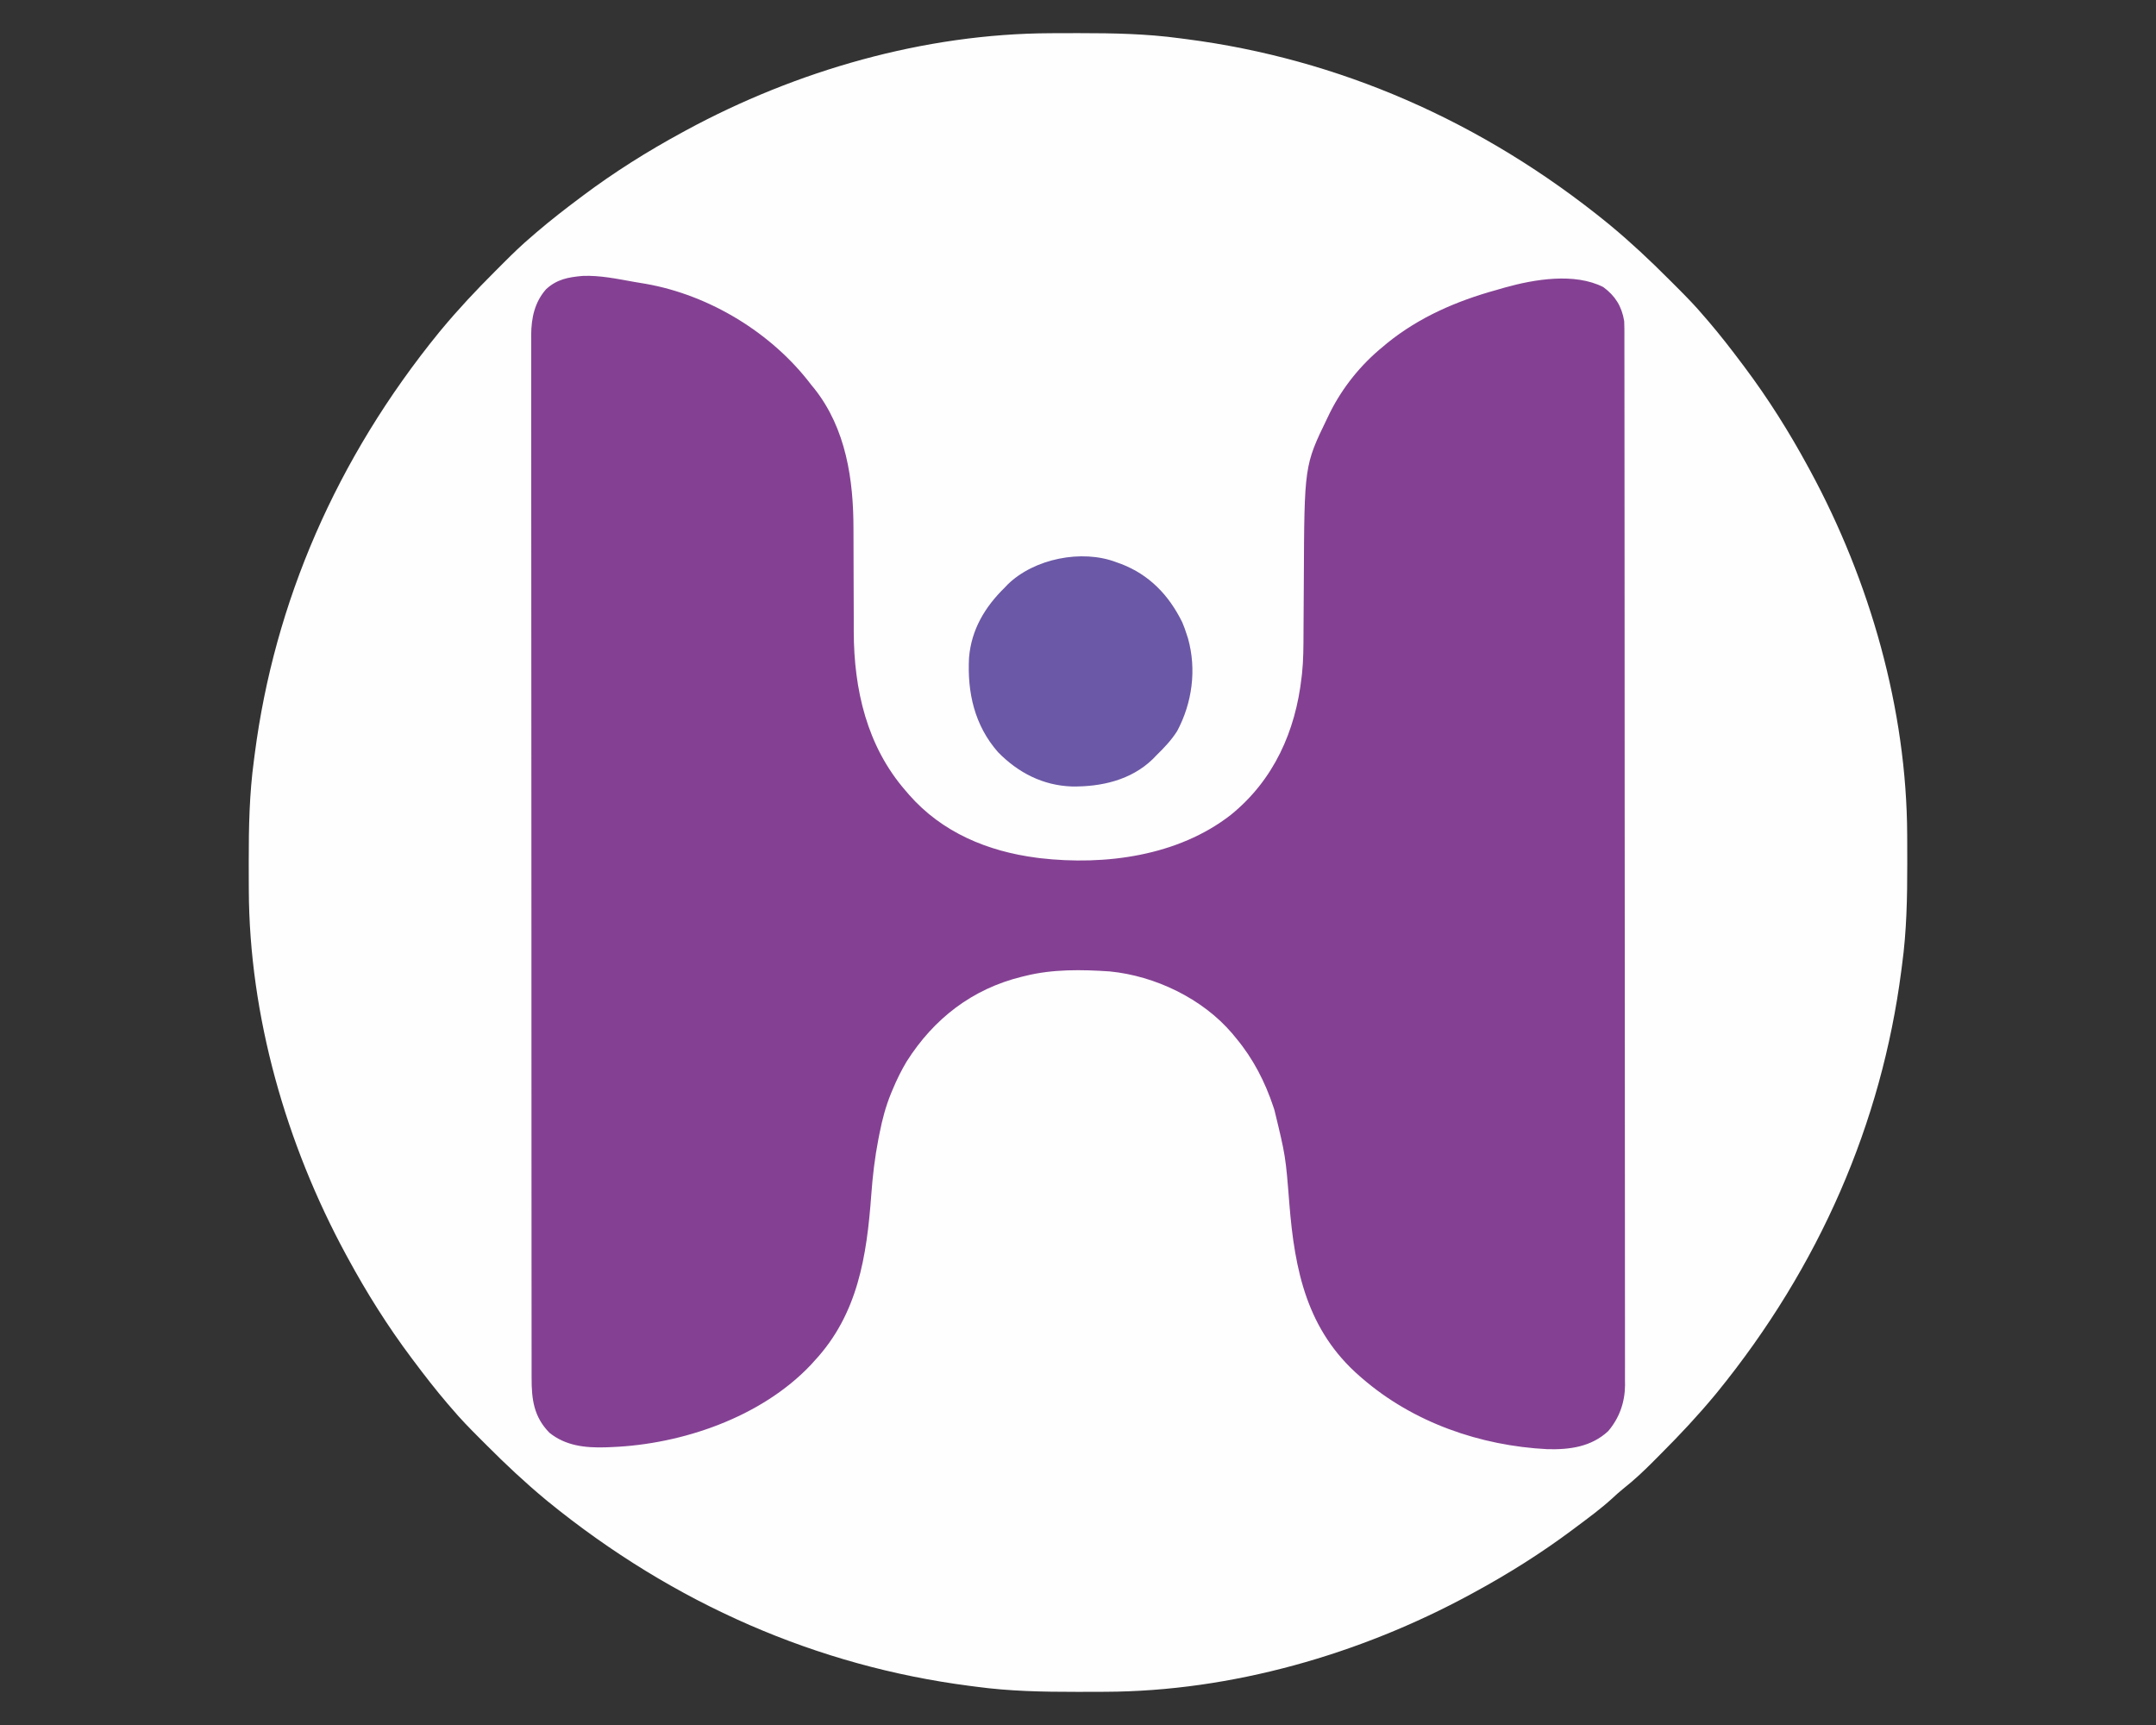
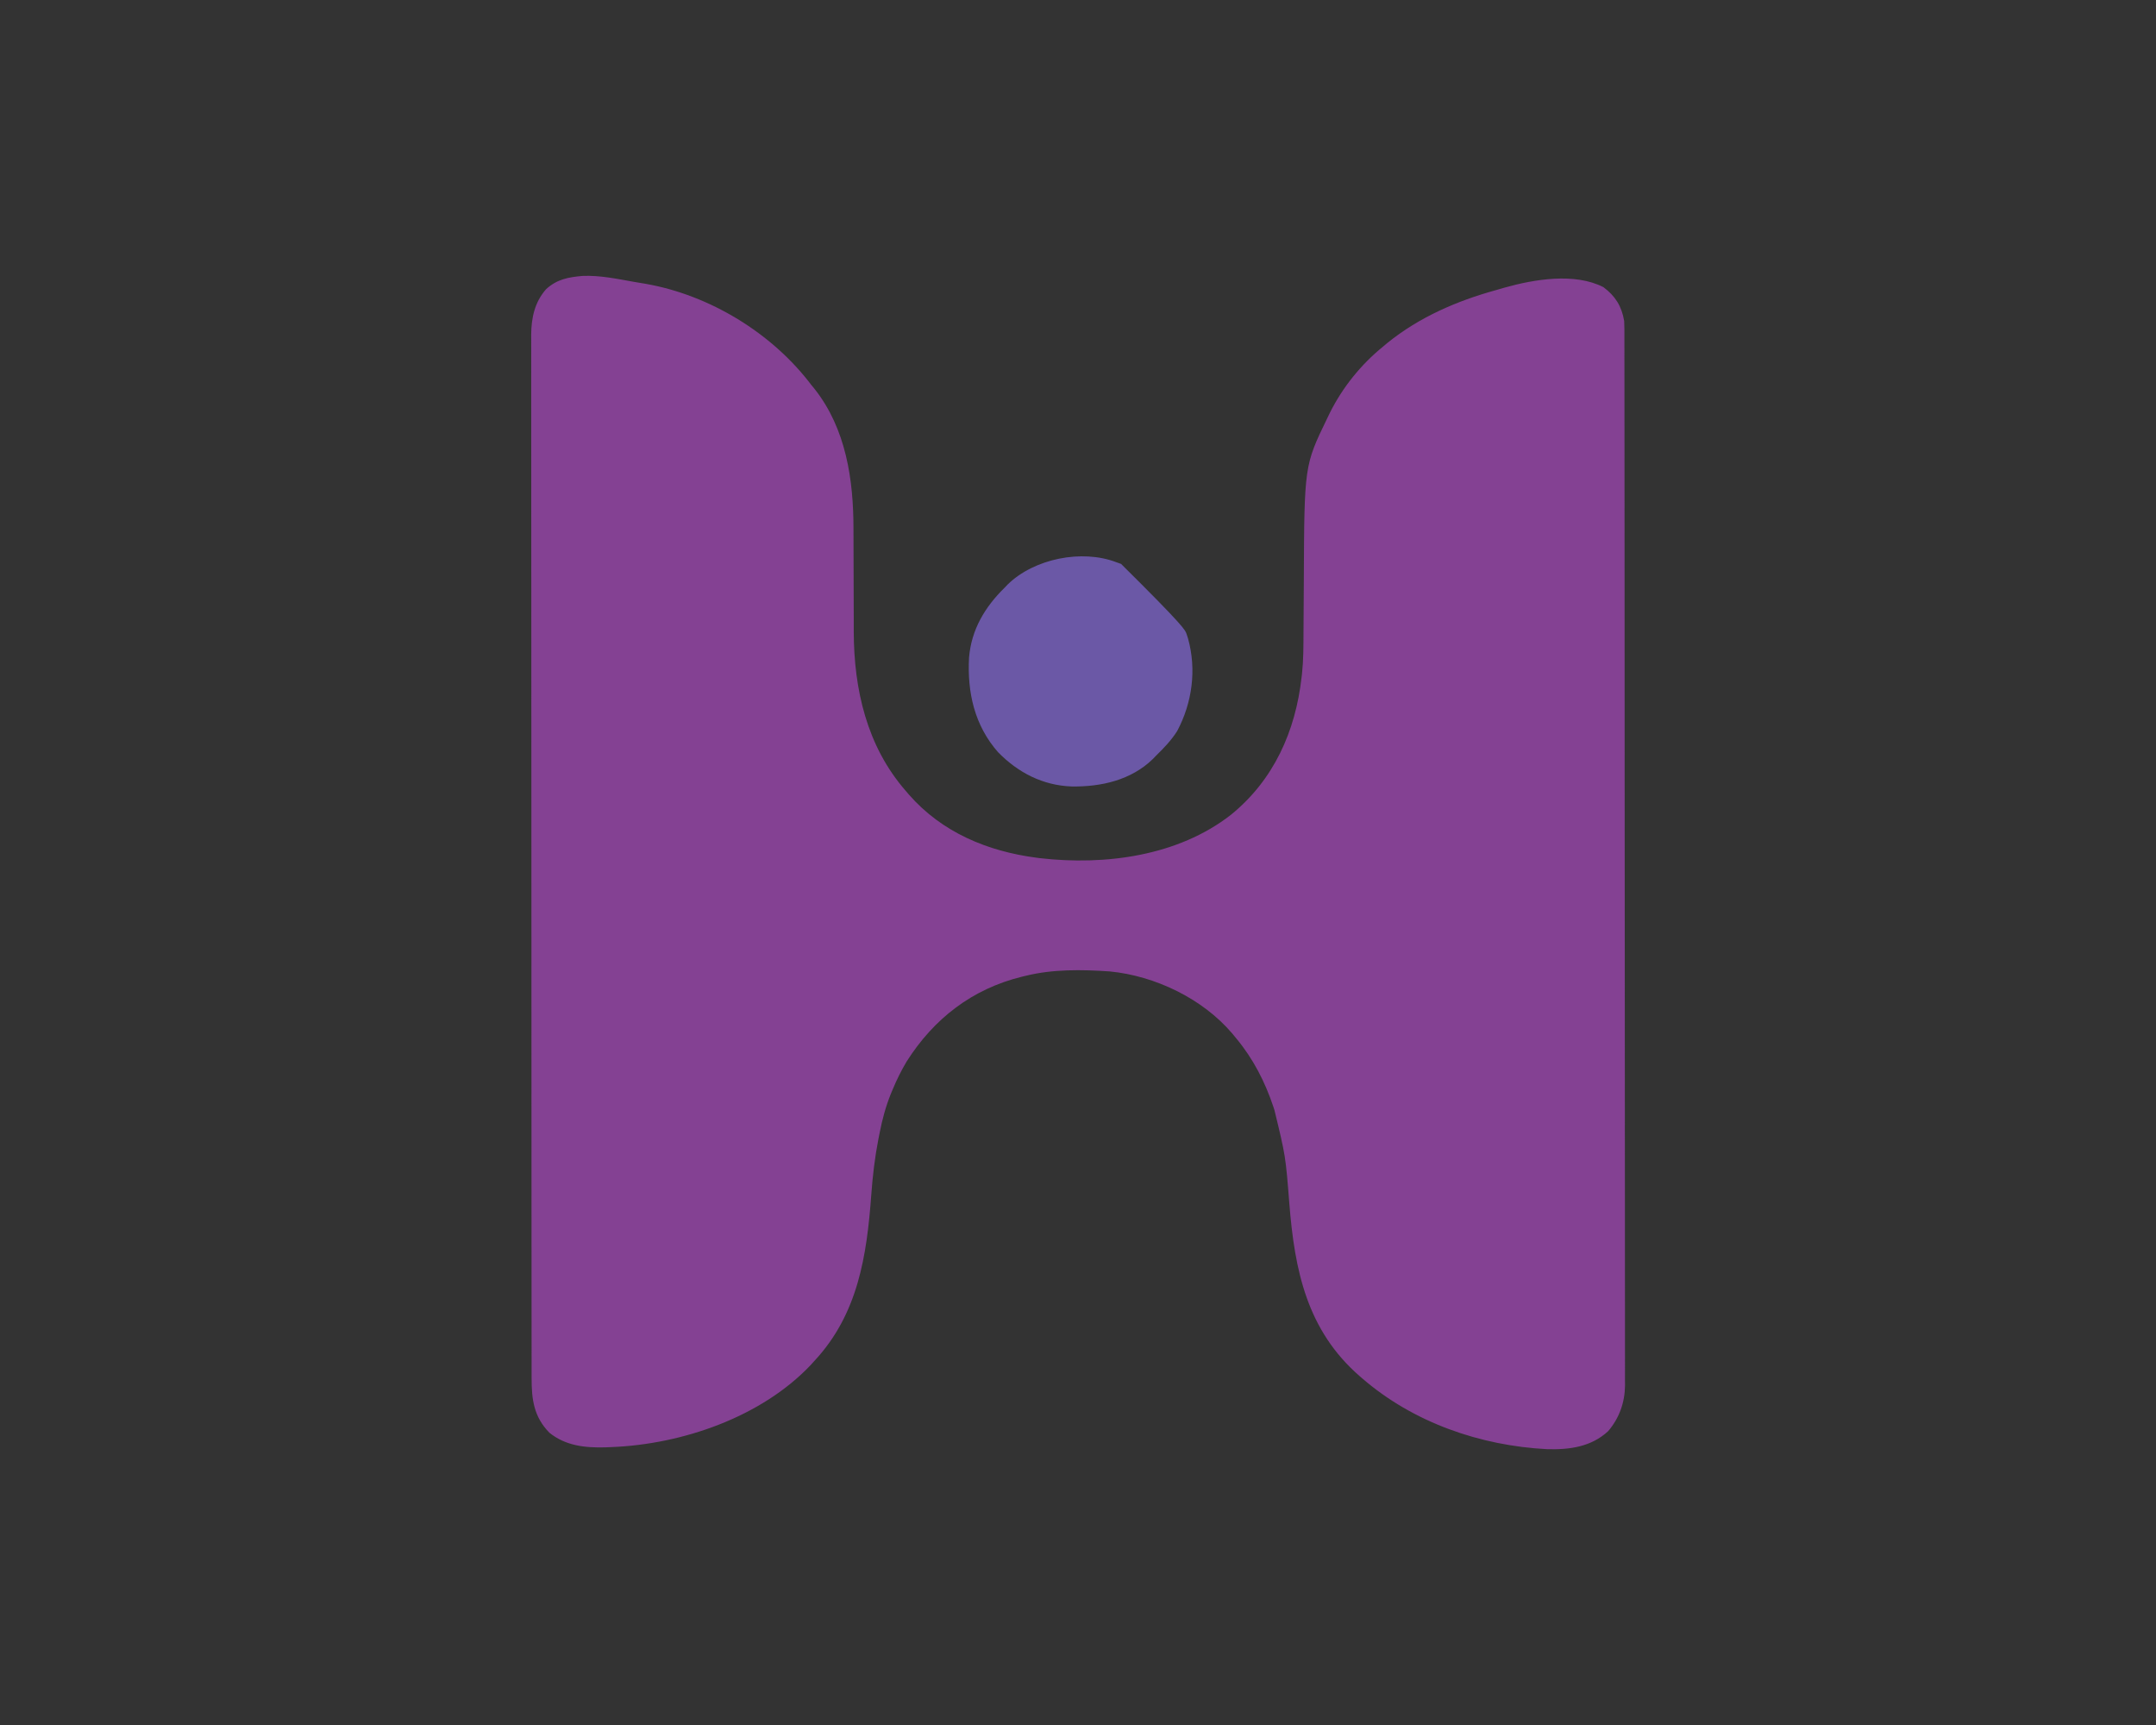
<svg xmlns="http://www.w3.org/2000/svg" version="1.1" width="1350" height="1080">
  <rect width="100%" height="100%" fill="#333333" stroke="none" />
-   <path d="M0 0 C1.267 -0.007 2.535 -0.014 3.841 -0.021 C7.908 -0.039 11.975 -0.046 16.043 -0.047 C16.737 -0.047 17.43 -0.048 18.145 -0.048 C39.327 -0.055 60.207 0.333 81.23 3.203 C82.574 3.377 83.917 3.551 85.26 3.723 C179.93 16.011 269.933 54.624 349.23 119.203 C349.73 119.617 350.229 120.032 350.743 120.458 C363.551 131.09 375.616 142.415 387.362 154.205 C389.122 155.97 390.887 157.729 392.652 159.488 C398.391 165.223 404.005 170.989 409.23 177.203 C410.107 178.213 410.985 179.222 411.863 180.23 C419.339 188.96 426.341 198.006 433.23 207.203 C433.966 208.182 433.966 208.182 434.716 209.182 C449.448 228.851 462.507 249.608 474.23 271.203 C474.675 272.018 475.119 272.832 475.577 273.672 C513.042 342.767 536.139 423.079 536.434 501.973 C536.444 503.874 536.444 503.874 536.455 505.813 C536.472 509.881 536.479 513.948 536.48 518.016 C536.481 518.709 536.481 519.403 536.482 520.117 C536.489 541.3 536.1 562.18 533.23 583.203 C533.056 584.546 532.883 585.89 532.71 587.233 C520.423 681.903 481.809 771.906 417.23 851.203 C416.816 851.702 416.402 852.202 415.975 852.716 C405.388 865.47 394.113 877.507 382.394 889.225 C380.66 890.961 378.934 892.705 377.209 894.449 C371.26 900.427 365.247 906.061 358.616 911.285 C356.177 913.246 353.89 915.315 351.605 917.453 C344.549 923.872 336.865 929.499 329.23 935.203 C328.573 935.696 327.916 936.19 327.239 936.698 C307.574 951.427 286.821 964.482 265.23 976.203 C264.416 976.647 263.601 977.092 262.762 977.549 C193.667 1015.014 113.355 1038.112 34.461 1038.406 C32.56 1038.417 32.56 1038.417 30.62 1038.428 C26.553 1038.445 22.485 1038.452 18.418 1038.453 C17.724 1038.454 17.031 1038.454 16.316 1038.454 C-4.867 1038.462 -25.746 1038.073 -46.77 1035.203 C-48.113 1035.029 -49.456 1034.856 -50.799 1034.683 C-145.469 1022.396 -235.472 983.782 -314.77 919.203 C-315.269 918.789 -315.768 918.375 -316.282 917.948 C-329.09 907.316 -341.155 895.991 -352.901 884.202 C-354.661 882.437 -356.426 880.677 -358.191 878.918 C-363.93 873.183 -369.544 867.417 -374.77 861.203 C-375.646 860.193 -376.524 859.184 -377.402 858.176 C-384.878 849.447 -391.881 840.4 -398.77 831.203 C-399.26 830.55 -399.75 829.897 -400.255 829.225 C-414.987 809.555 -428.046 788.798 -439.77 767.203 C-440.214 766.388 -440.658 765.574 -441.116 764.734 C-478.581 695.639 -501.679 615.327 -501.973 536.434 C-501.98 535.166 -501.987 533.899 -501.994 532.593 C-502.011 528.525 -502.018 524.458 -502.02 520.391 C-502.02 519.697 -502.02 519.004 -502.021 518.289 C-502.028 497.106 -501.639 476.226 -498.77 455.203 C-498.595 453.86 -498.422 452.517 -498.25 451.173 C-485.962 356.504 -447.348 266.501 -382.77 187.203 C-382.355 186.704 -381.941 186.205 -381.514 185.69 C-370.883 172.882 -359.557 160.818 -347.768 149.071 C-346.003 147.312 -344.244 145.547 -342.484 143.781 C-336.749 138.042 -330.984 132.429 -324.77 127.203 C-323.76 126.327 -322.75 125.449 -321.742 124.57 C-313.013 117.095 -303.966 110.092 -294.77 103.203 C-294.117 102.713 -293.464 102.222 -292.791 101.717 C-273.121 86.985 -252.365 73.927 -230.77 62.203 C-229.955 61.759 -229.14 61.315 -228.301 60.857 C-159.14 23.357 -79 0.295 0 0 Z " fill="#FEFEFE" transform="translate(657.77,20.797)" />
  <path d="M0 0 C10.912 -0.468 21.724 1.855 32.422 3.746 C34.791 4.162 37.161 4.556 39.535 4.938 C79.659 11.969 118.768 35.798 143.289 68.25 C143.939 69.038 144.588 69.825 145.258 70.637 C165.104 95.72 169.747 127.714 169.7 158.688 C169.695 161.943 169.71 165.197 169.728 168.452 C169.764 175.364 169.779 182.276 169.789 189.188 C169.801 197.211 169.823 205.234 169.869 213.258 C169.882 216.42 169.879 219.582 169.874 222.745 C169.972 258.88 178.068 294.396 202.289 322.25 C203.021 323.103 203.753 323.957 204.508 324.836 C225.18 348.411 253.61 360.243 284.289 364.25 C285.008 364.344 285.728 364.439 286.469 364.536 C327.296 369.252 372.933 363.21 406.023 337.395 C432.857 315.635 446.513 285.039 450.289 251.25 C450.377 250.517 450.466 249.784 450.557 249.028 C451.469 240.525 451.455 232.032 451.488 223.491 C451.5 220.659 451.52 217.828 451.541 214.996 C451.602 206.95 451.657 198.904 451.69 190.858 C452.012 118.725 452.012 118.725 466.289 89.25 C466.863 88.063 467.436 86.876 468.027 85.652 C475.989 69.735 487.464 55.478 501.289 44.25 C502.602 43.146 502.602 43.146 503.941 42.02 C523.982 25.796 547.483 15.648 572.165 8.839 C573.918 8.353 575.663 7.84 577.406 7.32 C596.039 2.082 621.279 -2.151 639.227 7 C646.718 12.504 650.753 19.05 652.289 28.25 C652.376 29.894 652.416 31.54 652.418 33.186 C652.421 34.162 652.424 35.138 652.428 36.144 C652.426 37.211 652.425 38.277 652.423 39.376 C652.426 40.518 652.428 41.66 652.43 42.837 C652.436 46.017 652.437 49.197 652.436 52.377 C652.436 55.833 652.442 59.289 652.447 62.745 C652.457 69.604 652.461 76.463 652.463 83.322 C652.466 91.536 652.475 99.749 652.483 107.963 C652.504 127.817 652.515 147.67 652.523 167.524 C652.528 176.914 652.533 186.305 652.538 195.696 C652.556 227.836 652.571 259.977 652.578 292.118 C652.579 294.136 652.579 296.154 652.58 298.172 C652.58 299.673 652.58 299.673 652.581 301.204 C652.582 306.274 652.583 311.344 652.584 316.414 C652.584 317.42 652.585 318.426 652.585 319.463 C652.593 352.091 652.616 384.72 652.649 417.348 C652.683 451.839 652.703 486.33 652.706 520.821 C652.707 524.607 652.707 528.393 652.708 532.178 C652.708 533.11 652.708 534.042 652.708 535.003 C652.71 550.009 652.726 565.015 652.746 580.021 C652.767 595.102 652.772 610.183 652.763 625.264 C652.757 634.224 652.763 643.184 652.785 652.145 C652.799 658.131 652.798 664.118 652.785 670.105 C652.778 673.515 652.779 676.925 652.794 680.335 C652.809 684.013 652.8 687.691 652.784 691.369 C652.794 692.421 652.804 693.474 652.815 694.558 C652.715 705.276 649.265 715.023 642.289 723.25 C631.705 733.101 618.139 734.945 604.133 734.562 C562.107 732.411 520.254 717.872 488.289 690.25 C487.794 689.823 487.298 689.396 486.788 688.957 C453.633 660.17 445.945 622.659 442.61 580.687 C440.281 551.045 440.281 551.045 433.289 522.25 C433.086 521.628 432.883 521.007 432.673 520.366 C427.441 504.618 419.949 490.027 409.289 477.25 C408.469 476.255 407.649 475.26 406.805 474.234 C388.221 452.433 358.544 438.201 330.154 435.445 C312.628 434.253 294.409 433.964 277.289 438.25 C276.594 438.416 275.899 438.583 275.183 438.754 C244.028 446.391 219.997 465.023 202.977 491.875 C199.615 497.505 196.808 503.203 194.289 509.25 C193.891 510.201 193.492 511.152 193.082 512.132 C189.867 520.118 187.756 528 186.102 536.438 C185.845 537.721 185.589 539.004 185.325 540.326 C183.056 551.961 181.713 563.43 180.851 575.241 C178.029 613.684 172.497 649.993 145.289 679.25 C144.499 680.121 143.709 680.993 142.895 681.891 C111.937 714.543 62.412 731.494 18.289 733.25 C16.361 733.329 16.361 733.329 14.395 733.41 C1.726 733.766 -10.531 732.479 -20.711 724.25 C-30.448 714.31 -31.865 703.421 -31.842 690.032 C-31.844 688.892 -31.846 687.752 -31.849 686.578 C-31.853 683.409 -31.853 680.24 -31.852 677.071 C-31.851 673.625 -31.856 670.179 -31.86 666.733 C-31.868 659.896 -31.87 653.059 -31.871 646.223 C-31.872 638.034 -31.878 629.846 -31.885 621.658 C-31.901 601.868 -31.907 582.078 -31.912 562.288 C-31.914 552.927 -31.918 543.566 -31.922 534.205 C-31.934 502.164 -31.945 470.123 -31.949 438.082 C-31.949 436.071 -31.949 434.06 -31.949 432.048 C-31.949 430.032 -31.95 428.016 -31.95 426 C-31.95 421.955 -31.951 417.91 -31.951 413.865 C-31.951 412.862 -31.951 411.859 -31.952 410.826 C-31.955 378.301 -31.971 345.776 -31.994 313.252 C-32.019 278.868 -32.033 244.484 -32.034 210.1 C-32.034 206.326 -32.034 202.552 -32.035 198.779 C-32.035 197.849 -32.035 196.92 -32.035 195.963 C-32.036 181.004 -32.047 166.046 -32.061 151.087 C-32.076 136.054 -32.079 121.022 -32.071 105.989 C-32.066 97.058 -32.07 88.126 -32.086 79.195 C-32.096 73.227 -32.095 67.26 -32.085 61.293 C-32.079 57.893 -32.08 54.494 -32.091 51.095 C-32.102 47.429 -32.095 43.763 -32.083 40.097 C-32.09 39.048 -32.098 37.999 -32.106 36.918 C-32.031 26.287 -29.934 16.374 -22.711 8.25 C-15.879 2.044 -8.924 0.823 0 0 Z " fill="#844193" transform="translate(364.711,172.75)" />
-   <path d="M0 0 C1.473 0.528 1.473 0.528 2.977 1.066 C20.73 7.876 32.947 20.678 41.277 37.594 C42.328 40.036 43.197 42.466 44 45 C44.298 45.914 44.596 46.828 44.902 47.77 C50.323 67.23 47.528 87.98 38.113 105.68 C34.421 111.482 29.902 116.209 25 121 C23.904 122.127 23.904 122.127 22.785 123.277 C9.199 136.459 -9.517 140.664 -27.896 140.4 C-45.982 139.766 -61.45 131.799 -74 119 C-88.829 102.199 -93.406 81.47 -92.223 59.665 C-90.758 42.175 -82.253 27.984 -70 16 C-69.366 15.334 -68.732 14.667 -68.078 13.98 C-51.47 -2.297 -21.531 -8.248 0 0 Z " fill="#6B58A6" transform="translate(699,352)" />
+   <path d="M0 0 C1.473 0.528 1.473 0.528 2.977 1.066 C42.328 40.036 43.197 42.466 44 45 C44.298 45.914 44.596 46.828 44.902 47.77 C50.323 67.23 47.528 87.98 38.113 105.68 C34.421 111.482 29.902 116.209 25 121 C23.904 122.127 23.904 122.127 22.785 123.277 C9.199 136.459 -9.517 140.664 -27.896 140.4 C-45.982 139.766 -61.45 131.799 -74 119 C-88.829 102.199 -93.406 81.47 -92.223 59.665 C-90.758 42.175 -82.253 27.984 -70 16 C-69.366 15.334 -68.732 14.667 -68.078 13.98 C-51.47 -2.297 -21.531 -8.248 0 0 Z " fill="#6B58A6" transform="translate(699,352)" />
</svg>